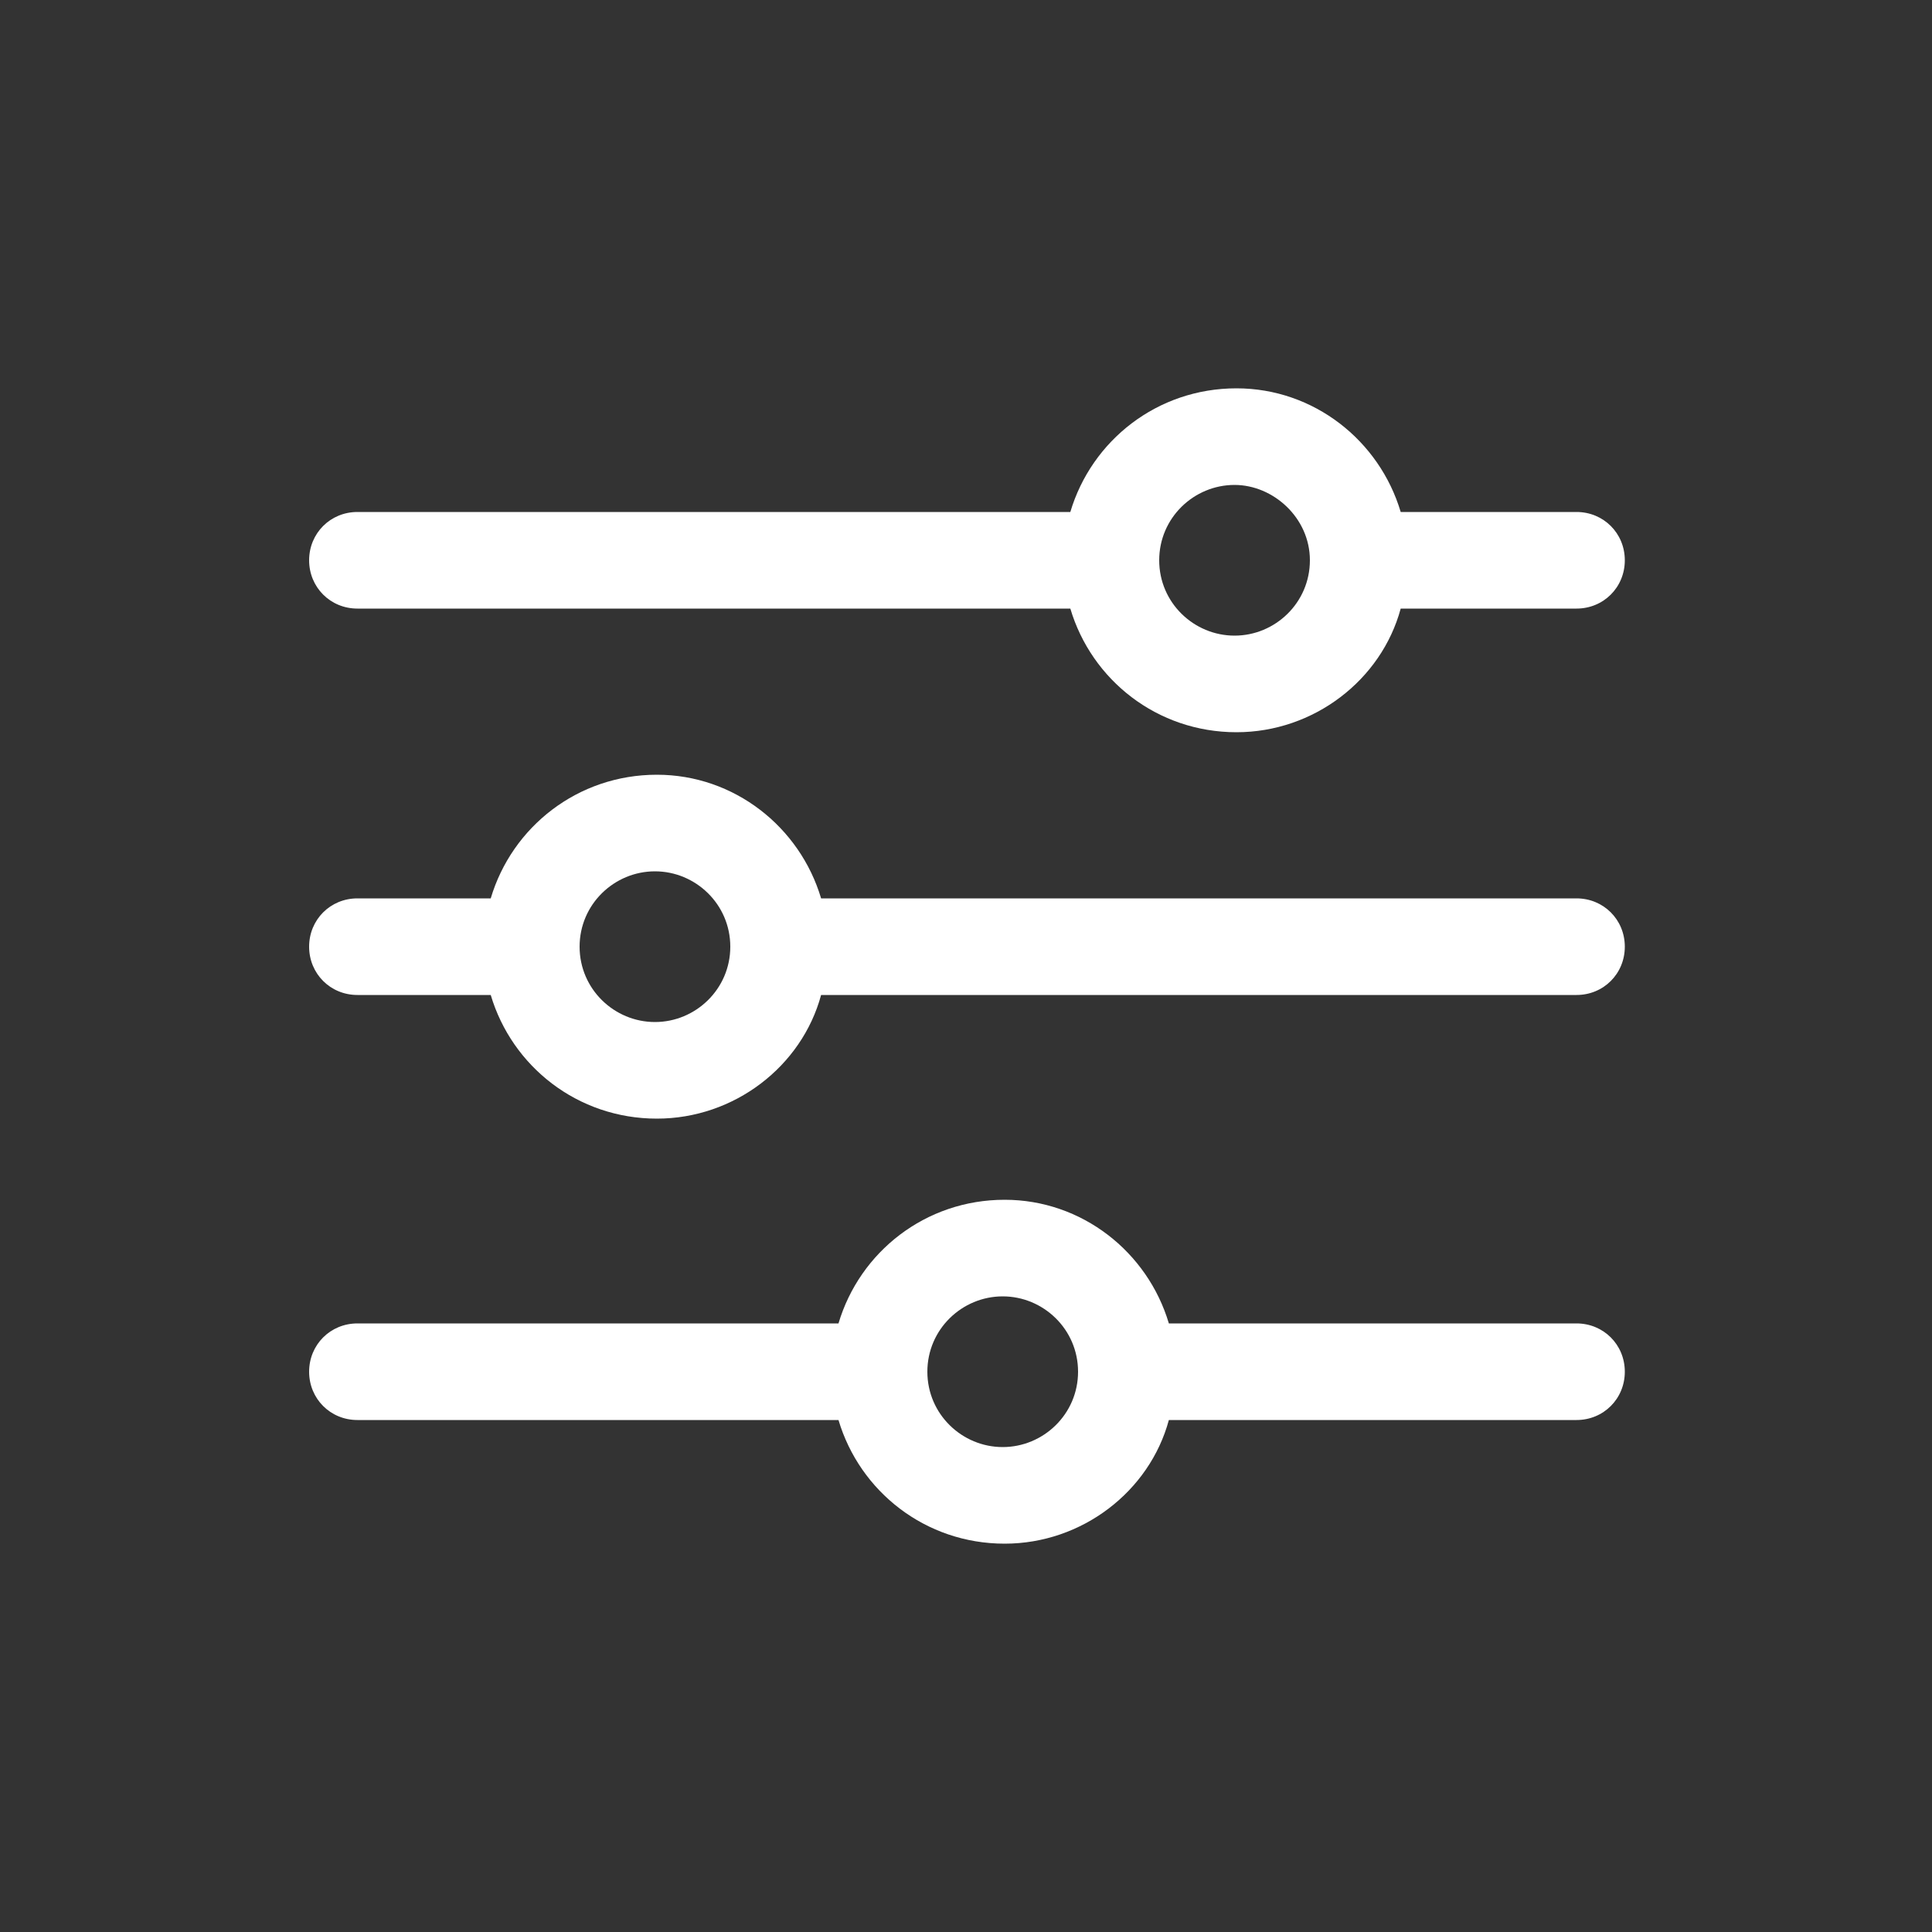
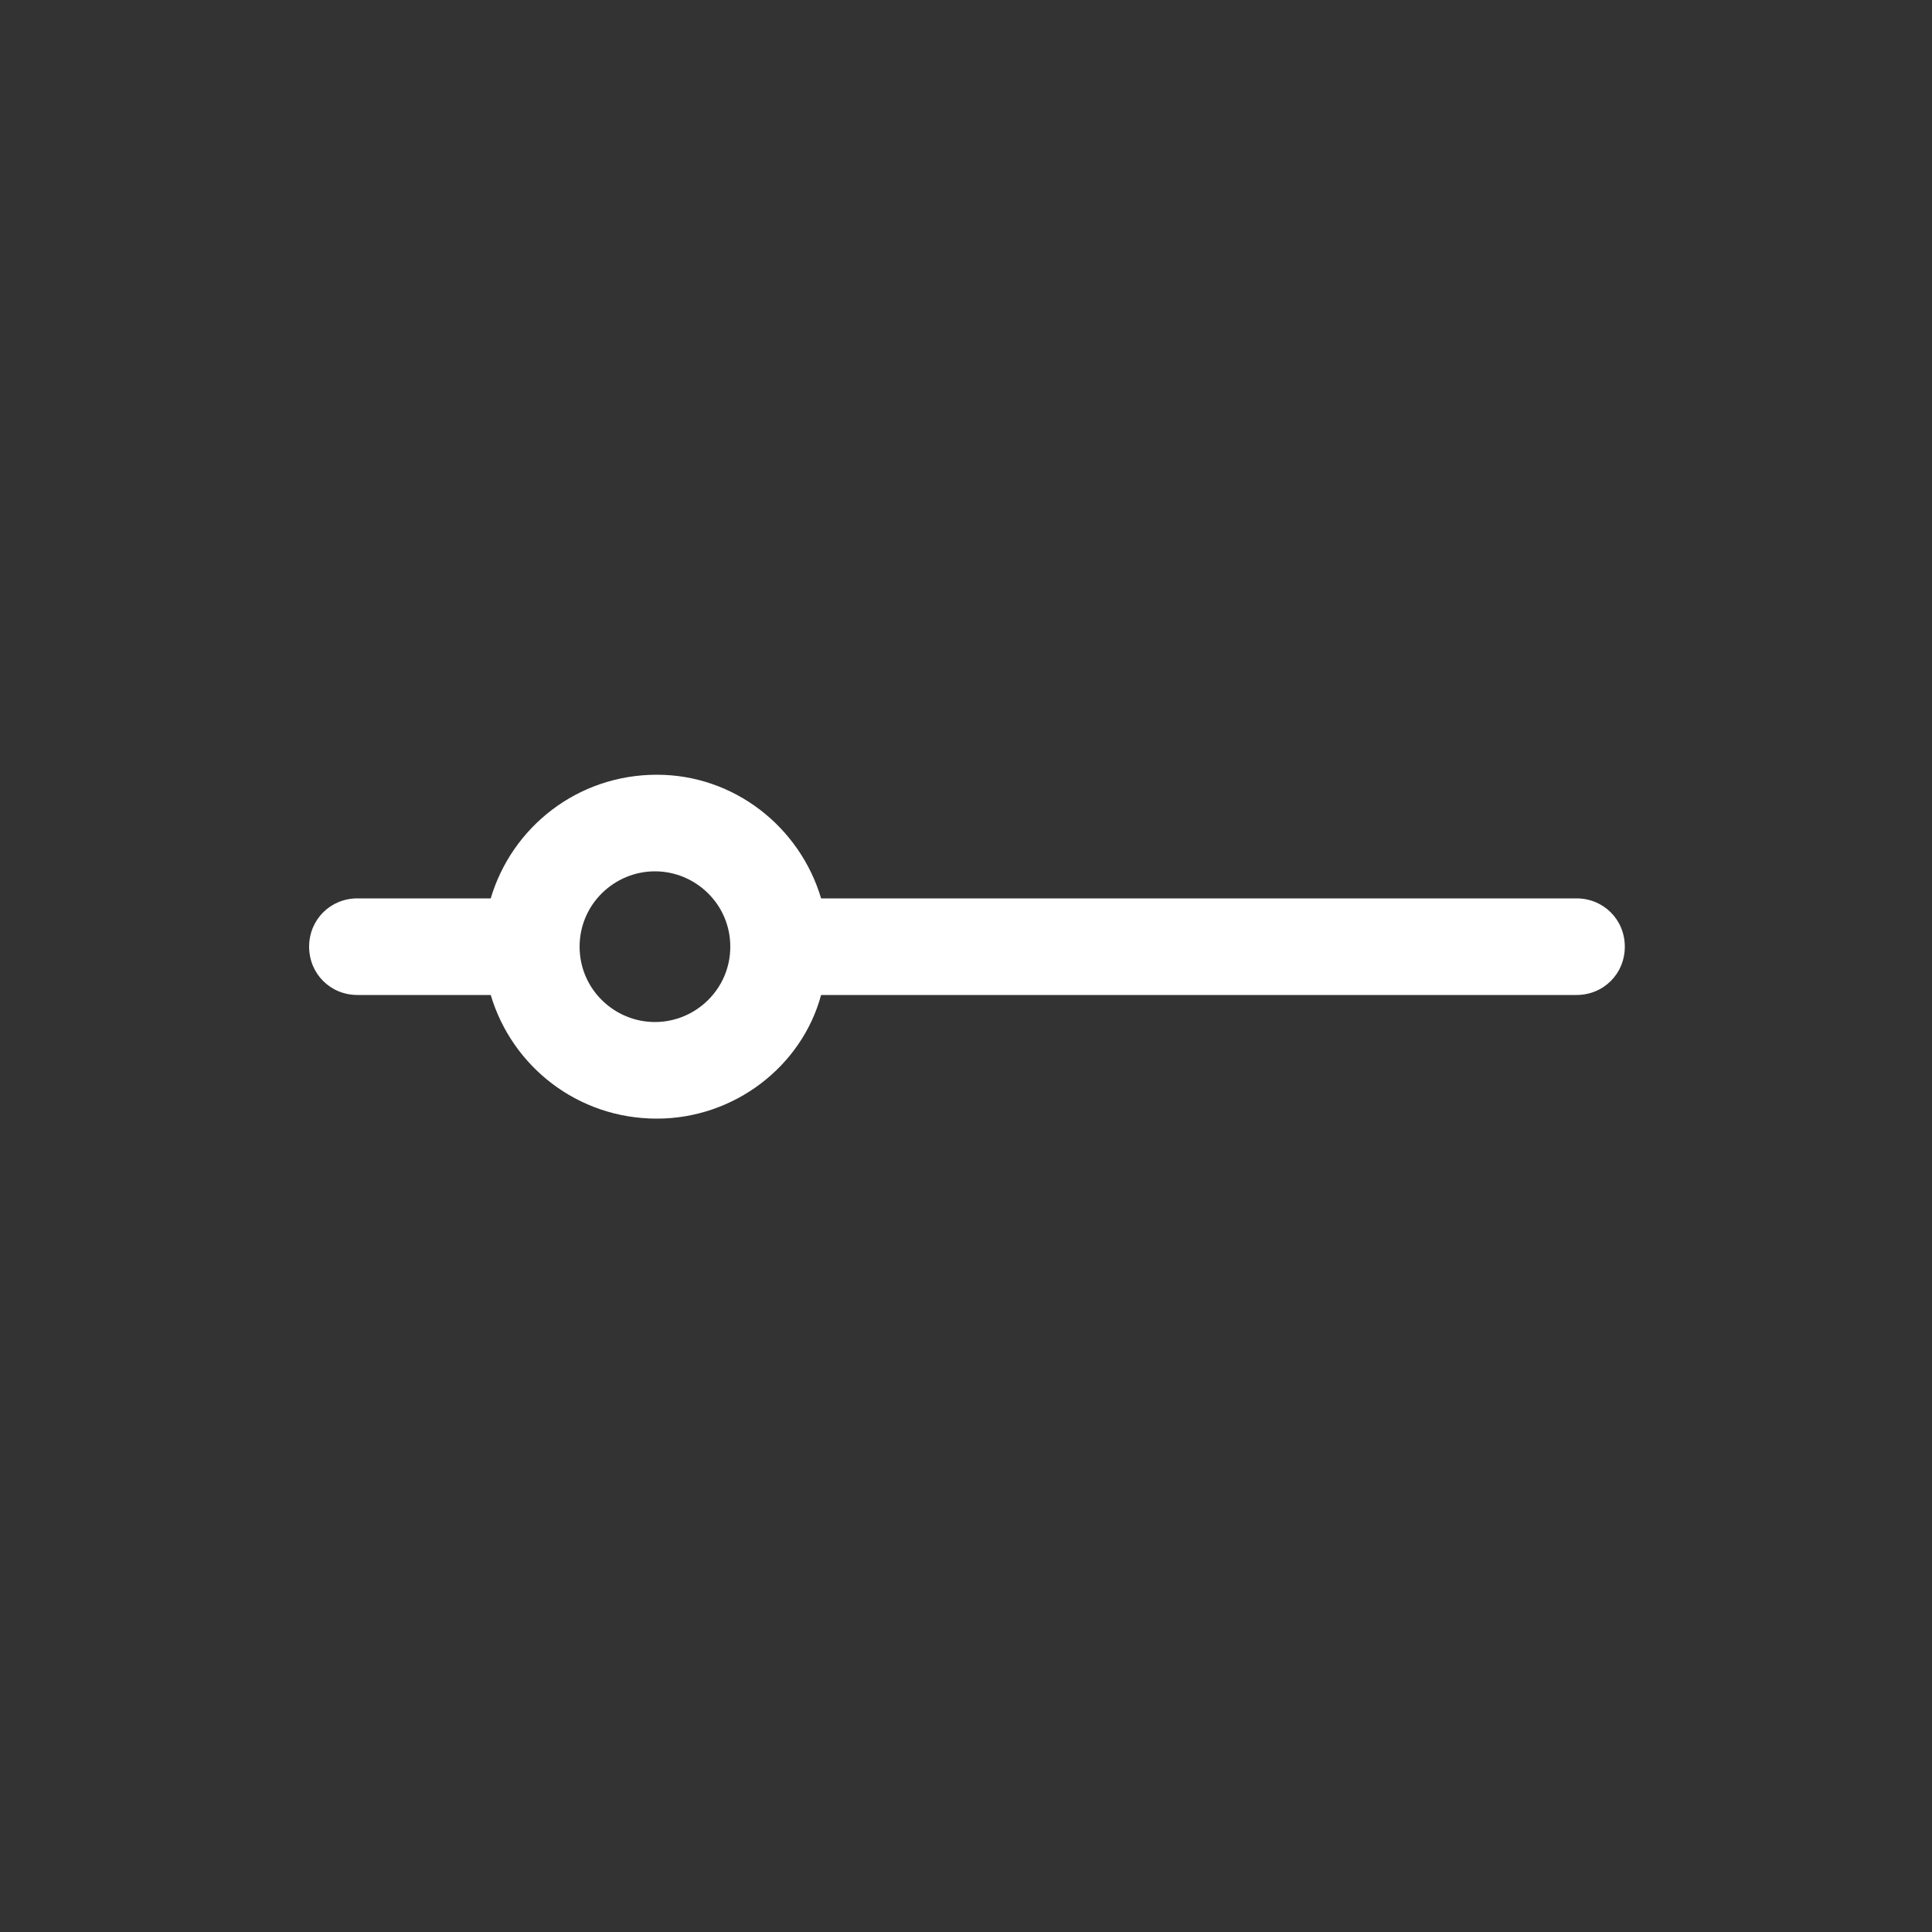
<svg xmlns="http://www.w3.org/2000/svg" width="24" height="24" viewBox="0 0 24 24" fill="none">
  <rect x="0" y="0" width="24" height="24" fill="#333333" stroke="none" />
-   <path d="M13.296 6.36H4.44C4.104 6.36 3.84 6.624 3.84 6.96C3.84 7.296 4.104 7.56 4.44 7.56H13.296C13.56 8.448 14.376 9.096 15.36 9.096C16.32 9.096 17.16 8.448 17.4 7.56H19.584C19.92 7.56 20.184 7.296 20.184 6.96C20.184 6.624 19.92 6.36 19.584 6.36H17.4C17.136 5.472 16.32 4.824 15.36 4.824C14.376 4.824 13.56 5.472 13.296 6.36ZM16.272 6.96C16.272 7.488 15.84 7.896 15.336 7.896C14.832 7.896 14.4 7.488 14.4 6.96C14.4 6.432 14.832 6.024 15.336 6.024C15.816 6.024 16.272 6.432 16.272 6.96Z" fill="white" />
  <path d="M6.096 11.16H4.44C4.104 11.16 3.84 11.424 3.84 11.76C3.84 12.096 4.104 12.36 4.44 12.36H6.096C6.36 13.248 7.176 13.896 8.16 13.896C9.12 13.896 9.96 13.248 10.2 12.36H19.584C19.92 12.36 20.184 12.096 20.184 11.76C20.184 11.424 19.92 11.16 19.584 11.16H10.2C9.936 10.272 9.12 9.624 8.16 9.624C7.176 9.624 6.36 10.272 6.096 11.16ZM9.072 11.76C9.072 12.288 8.64 12.696 8.136 12.696C7.632 12.696 7.2 12.288 7.2 11.76C7.2 11.232 7.632 10.824 8.136 10.824C8.64 10.824 9.072 11.232 9.072 11.76Z" fill="white" />
-   <path d="M10.416 16.44H4.44C4.104 16.44 3.84 16.704 3.84 17.04C3.84 17.376 4.104 17.64 4.44 17.64H10.416C10.68 18.528 11.496 19.176 12.48 19.176C13.44 19.176 14.28 18.528 14.52 17.64H19.584C19.92 17.64 20.184 17.376 20.184 17.04C20.184 16.704 19.92 16.44 19.584 16.44H14.52C14.256 15.552 13.44 14.904 12.48 14.904C11.496 14.904 10.68 15.552 10.416 16.44ZM13.392 17.04C13.392 17.568 12.96 17.976 12.456 17.976C11.952 17.976 11.52 17.568 11.52 17.04C11.52 16.512 11.952 16.104 12.456 16.104C12.96 16.104 13.392 16.512 13.392 17.04Z" fill="white" />
</svg>